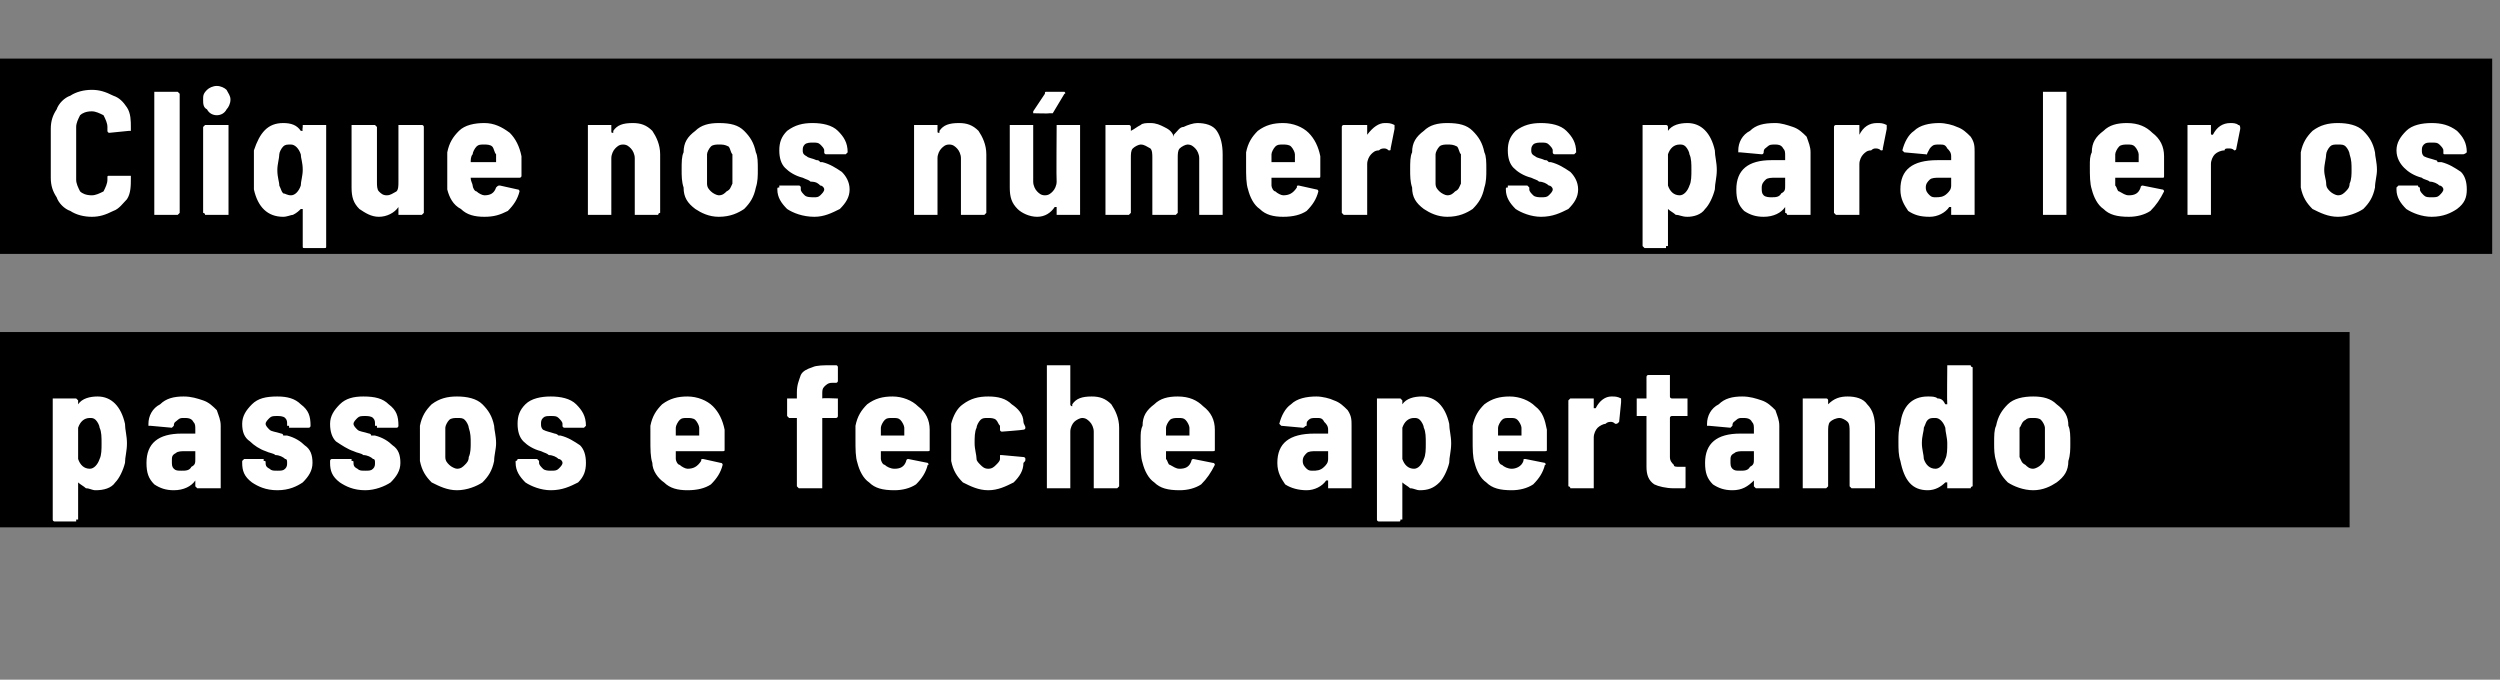
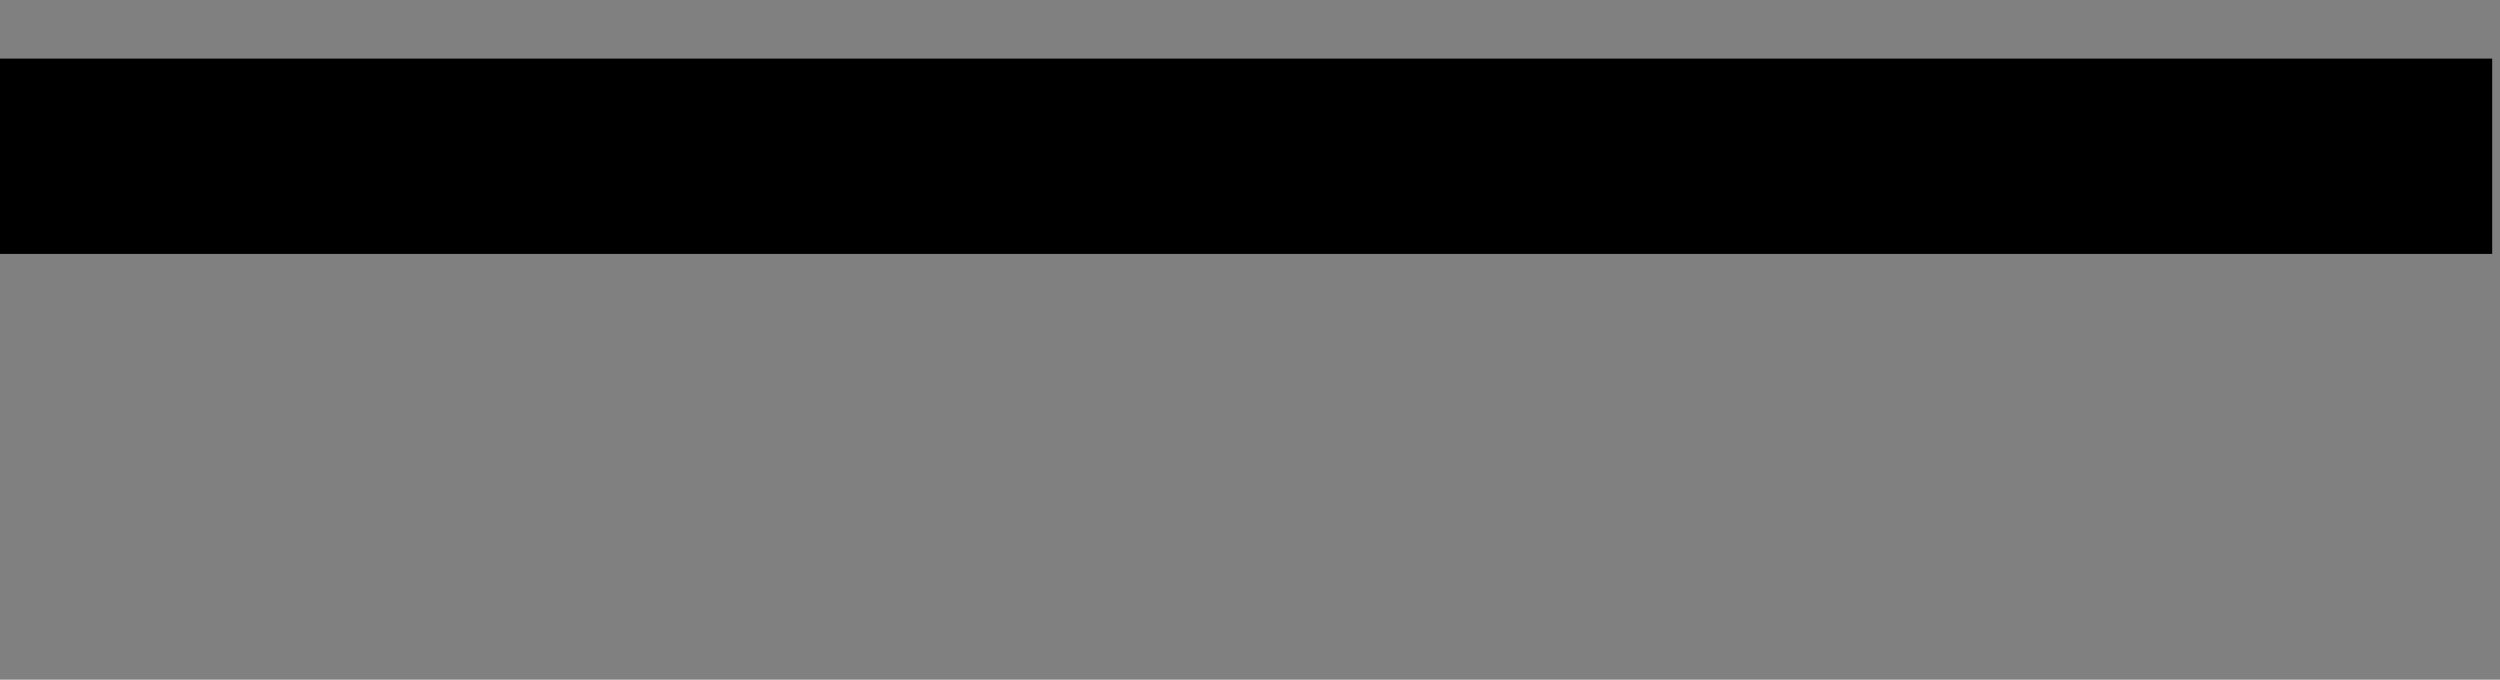
<svg xmlns="http://www.w3.org/2000/svg" version="1.1" width="128px" height="34.8px" viewBox="0 -2 128 34.8" style="top:-2px">
  <rect x="0" y="-2" width="128" height="34.8" fill="#808080" stroke="none" />
  <desc>Clique nos números para ler os passos e feche apertando</desc>
  <defs />
  <g class="svg-textframe-underlines">
-     <rect class="svg-underline" x="0" y="15" width="120.3" height="10" style="fill:#000;" />
    <rect class="svg-underline" x="0" y="1" width="127.6" height="10" style="fill:#000;" />
  </g>
  <g id="Polygon67879">
-     <path d="m6.4 19.7c0 .3.1.6.1 1c0 .4-.1.7-.1 1c-.1.4-.3.8-.5 1c-.2.3-.6.4-1 .4c-.2 0-.3-.1-.5-.1c-.1-.1-.3-.2-.4-.3v1.9h-.1v.1H2.8s-.1 0-.1-.1v-6.2h1.2l.1.1v.2c.2-.3.6-.4 1-.4c.7 0 1.2.5 1.4 1.4zm-1.3 1.8c.1-.2.1-.5.1-.8c0-.3 0-.6-.1-.8c0-.1-.1-.3-.2-.4c-.1-.1-.2-.1-.3-.1c-.3 0-.5.2-.6.5v1.6c.1.3.3.5.6.5c.2 0 .4-.2.5-.5zm4.3-3.2c.4 0 .7.1 1 .2c.3.1.5.3.7.5c.1.3.2.5.2.8v3.2h-1.2l-.1-.1v-.3c-.2.3-.6.5-1.1.5c-.4 0-.7-.1-1-.3c-.3-.3-.4-.6-.4-1.1c0-1 .6-1.5 1.8-1.5h.7v-.2c0-.2 0-.3-.1-.4c-.1-.2-.3-.2-.5-.2c-.1 0-.2 0-.3.1c-.1.1-.2.1-.2.3l-.1.1l-1.1-.1h-.1v-.1c0-.4.2-.8.6-1c.3-.3.7-.4 1.2-.4zm-.1 3.8c.2 0 .4 0 .5-.2c.2-.1.2-.2.2-.4v-.4h-.5c-.2 0-.4 0-.5.1c-.2.1-.2.2-.2.4c0 .2 0 .3.1.4c.1.1.2.1.4.1zm4.9 1c-.6 0-1-.2-1.3-.4c-.4-.3-.5-.6-.5-1v-.1l.1-.1h1v.1c.1 0 .1 0 .1.1c0 .1 0 .2.2.3c.1.1.2.1.4.1c.2 0 .3 0 .4-.1c.1-.1.1-.2.1-.3c0-.1 0-.2-.1-.2c-.1-.1-.3-.2-.5-.2c-.1-.1-.3-.1-.5-.2c-.3-.1-.6-.3-.8-.5c-.3-.2-.4-.5-.4-.9c0-.4.2-.7.5-1c.3-.3.7-.4 1.3-.4c.5 0 .9.1 1.2.4c.4.3.5.6.5 1.1c0 0 0 .1-.1.1h-1v-.1h-.1v-.1c0-.1 0-.2-.1-.3c-.1-.1-.3-.1-.4-.1c-.2 0-.3 0-.4.1c-.1.1-.2.2-.2.3c0 .1.1.2.2.3c.1.1.3.1.6.2c0 0 .1 0 .1.1h.2c.4.1.7.3.9.5c.3.2.4.5.4.9c0 .4-.2.7-.5 1c-.3.2-.7.4-1.3.4zm4.5 0c-.6 0-1-.2-1.3-.4c-.4-.3-.5-.6-.5-1v-.1s0-.1.1-.1h1v.1c.1 0 .1 0 .1.1c0 .1 0 .2.2.3c.1.1.2.1.4.1c.2 0 .3 0 .4-.1c.1-.1.1-.2.1-.3c0-.1 0-.2-.1-.2c-.1-.1-.3-.2-.5-.2c-.1-.1-.3-.1-.5-.2c-.3-.1-.6-.3-.9-.5c-.2-.2-.3-.5-.3-.9c0-.4.2-.7.5-1c.3-.3.7-.4 1.2-.4c.6 0 1 .1 1.3.4c.4.3.5.6.5 1.1c0 0 0 .1-.1.1h-1v-.1h-.1v-.1c0-.1 0-.2-.1-.3c-.1-.1-.3-.1-.4-.1c-.2 0-.3 0-.4.1c-.1.1-.2.2-.2.3c0 .1.1.2.2.3c.1.1.3.1.6.2c0 0 .1 0 .1.1h.2c.4.1.7.3.9.5c.3.2.4.5.4.9c0 .4-.2.7-.5 1c-.3.2-.8.4-1.3.4zm4.7 0c-.5 0-.9-.2-1.3-.4c-.3-.3-.5-.6-.6-1.1v-1.8c.1-.5.3-.8.6-1.1c.4-.3.8-.4 1.3-.4c.5 0 1 .1 1.3.4c.3.3.5.6.6 1.1c0 .2.1.5.1.9c0 .3-.1.6-.1.9c-.1.5-.3.8-.6 1.1c-.3.2-.8.4-1.3.4zm0-1.1c.2 0 .3-.1.4-.2c.1-.1.2-.2.2-.4c.1-.2.1-.5.1-.7c0-.3 0-.5-.1-.8c0-.1-.1-.3-.2-.4c-.1-.1-.2-.1-.4-.1c-.1 0-.3 0-.4.1c-.1.1-.2.3-.2.4v1.5c0 .2.1.3.2.4c.1.1.3.2.4.2zm4.8 1.1c-.5 0-1-.2-1.3-.4c-.3-.3-.5-.6-.5-1v-.1c.1 0 .1-.1.1-.1h1l.1.1v.1c0 .1.1.2.2.3c.1.1.3.1.4.1c.2 0 .3 0 .4-.1c.1-.1.2-.2.2-.3c0-.1-.1-.2-.2-.2c-.1-.1-.3-.2-.5-.2c-.1-.1-.2-.1-.4-.2c-.4-.1-.7-.3-.9-.5c-.2-.2-.3-.5-.3-.9c0-.4.1-.7.4-1c.3-.3.8-.4 1.3-.4c.5 0 1 .1 1.3.4c.3.3.5.6.5 1.1l-.1.1h-1s-.1 0-.1-.1v-.1c0-.1-.1-.2-.2-.3c-.1-.1-.2-.1-.4-.1c-.2 0-.3 0-.4.1c-.1.1-.1.2-.1.3c0 .1 0 .2.1.3c.2.1.3.1.6.2c0 0 .1 0 .2.1h.1c.4.1.7.3 1 .5c.2.2.3.5.3.9c0 .4-.1.7-.4 1c-.4.2-.8.4-1.4.4zm8.9-3.1v1c0 .1 0 .1-.1.1h-2.4v.4c0 .1.1.3.2.3c.1.1.3.2.4.2c.3 0 .5-.1.7-.4c0-.1 0-.1.1-.1l.9.2c.1 0 .1.1.1.1c-.1.4-.3.7-.6 1c-.3.2-.7.3-1.2.3c-.5 0-.9-.1-1.2-.4c-.3-.2-.6-.6-.6-1c-.1-.3-.1-.7-.1-1.2v-.7c.1-.5.3-.8.6-1.1c.4-.3.8-.4 1.3-.4c.5 0 1 .2 1.3.5c.3.3.5.7.6 1.2zm-1.9-.6c-.2 0-.3 0-.4.1c-.1.1-.2.3-.2.4v.4h1.2v-.4c0-.1-.1-.3-.2-.4c-.1-.1-.3-.1-.4-.1zm7.6-1h.1v.9s0 .1-.1.1h-.7v3.6h-1.2l-.1-.1v-3.5h-.4l-.1-.1v-.9h.5v-.3c0-.4.1-.6.2-.9c.1-.2.3-.3.6-.4c.2-.1.6-.1 1-.1h.2c.1 0 .1.1.1.1v.7s0 .1-.1.1h-.2c-.2 0-.3.1-.4.2c-.1.1-.1.2-.1.4v.2c.04-.03.7 0 .7 0c0 0 .02-.03 0 0zm4.8 1.6v1c0 .1 0 .1-.1.1h-2.4v.4c0 .1.1.3.2.3c.1.1.3.2.5.2c.3 0 .5-.1.6-.4c0-.1.1-.1.1-.1l1 .2s.1.1 0 .1c-.1.4-.3.7-.6 1c-.3.2-.7.3-1.1.3c-.6 0-1-.1-1.3-.4c-.3-.2-.5-.6-.6-1c-.1-.3-.1-.7-.1-1.2v-.7c.1-.5.3-.8.6-1.1c.4-.3.8-.4 1.3-.4c.5 0 1 .2 1.3.5c.4.3.6.7.6 1.2zm-1.9-.6c-.2 0-.3 0-.4.1c-.1.1-.2.3-.2.4v.4h1.2v-.4c0-.1-.1-.3-.2-.4c-.1-.1-.2-.1-.4-.1zm4.9 3.7c-.5 0-.9-.2-1.3-.4c-.3-.3-.5-.6-.6-1.1v-1.9c.1-.4.3-.8.6-1c.4-.3.8-.4 1.3-.4c.5 0 .9.1 1.2.4c.3.2.6.5.6.9c0 .1.1.2.1.3c0 .1-.1.1-.1.1c-.04.02-1.1.1-1.1.1c0 0 .01.02 0 0c0 0-.1 0-.1-.1v-.2c-.1-.1-.1-.2-.2-.3c-.1-.1-.3-.1-.4-.1c-.2 0-.3 0-.4.1c-.1.1-.2.3-.2.4c-.1.2-.1.5-.1.8c0 .3.1.6.1.8c0 .1.1.2.2.3c.1.1.2.2.4.2c.2 0 .3-.1.4-.2c.1-.1.2-.2.2-.3v-.2h.1l1.1.1s.1 0 .1.1s0 .1-.1.2c0 .4-.2.7-.5 1c-.4.2-.8.4-1.3.4zm5.3-4.8c.4 0 .7.1 1 .4c.2.3.4.7.4 1.2v3l-.1.1H56v-2.9c0-.2-.1-.4-.2-.5c-.1-.1-.2-.2-.4-.2c-.1 0-.3.1-.4.2c-.1.1-.2.3-.2.5v2.9h-1.2v-6.3h1.2v2c0 .1.1.1.1.1v-.1c.2-.3.5-.4 1-.4zm6.3 1.7v1c0 .1 0 .1-.1.1h-2.4v.4c.1.1.1.3.2.3c.2.1.3.2.5.2c.3 0 .5-.1.6-.4c0-.1.1-.1.1-.1l1 .2c.1 0 .1.1.1.1c-.2.4-.4.7-.7 1c-.3.2-.7.3-1.1.3c-.6 0-1-.1-1.3-.4c-.3-.2-.5-.6-.6-1c-.1-.3-.1-.7-.1-1.2c0-.3 0-.5.1-.7c0-.5.2-.8.6-1.1c.3-.3.7-.4 1.2-.4c.6 0 1 .2 1.3.5c.4.3.6.7.6 1.2zm-1.9-.6c-.1 0-.3 0-.4.1c-.1.1-.2.3-.2.4v.4h1.2v-.4c0-.1-.1-.3-.2-.4c-.1-.1-.2-.1-.4-.1zm7.1-1.1c.3 0 .7.1.9.2c.3.1.5.3.7.5c.2.3.2.5.2.8v3.2H68v-.4h-.1c-.2.3-.6.5-1 .5c-.4 0-.8-.1-1.1-.3c-.2-.3-.4-.6-.4-1.1c0-1 .6-1.5 1.9-1.5h.7v-.2c0-.2-.1-.3-.2-.4c-.1-.2-.2-.2-.4-.2c-.2 0-.3 0-.4.1c-.1.1-.1.1-.1.3c-.1 0-.1.1-.2.1l-1.1-.1l-.1-.1c.1-.4.3-.8.6-1c.3-.3.8-.4 1.3-.4zm-.2 3.8c.2 0 .4 0 .6-.2c.1-.1.2-.2.2-.4v-.4h-.6c-.2 0-.4 0-.5.1c-.1.1-.2.2-.2.4c0 .2.1.3.2.4c.1.1.2.1.3.1zm7-2.4c0 .3.1.6.1 1c0 .4-.1.7-.1 1c-.1.4-.3.8-.5 1c-.3.3-.6.4-1 .4c-.2 0-.3-.1-.5-.1c-.1-.1-.3-.2-.4-.3v1.9h-.1c0 .1 0 .1-.1.1h-1s-.1 0-.1-.1v-6.2h1.2l.1.1v.2c.2-.3.6-.4 1-.4c.7 0 1.2.5 1.4 1.4zm-1.3 1.8c.1-.2.1-.5.1-.8c0-.3 0-.6-.1-.8c0-.1-.1-.3-.2-.4c-.1-.1-.2-.1-.3-.1c-.3 0-.5.2-.6.5v1.6c.1.3.3.5.6.5c.2 0 .4-.2.5-.5zm6.3-1.5v1c0 .1 0 .1-.1.1h-2.4v.4c0 .1.1.3.2.3c.1.1.3.2.5.2c.2 0 .5-.1.6-.4c0-.1 0-.1.1-.1l1 .2s.1.1 0 .1c-.1.4-.3.7-.6 1c-.3.2-.7.3-1.1.3c-.6 0-1-.1-1.3-.4c-.3-.2-.5-.6-.6-1c-.1-.3-.1-.7-.1-1.2v-.7c.1-.5.3-.8.6-1.1c.4-.3.8-.4 1.3-.4c.5 0 1 .2 1.3.5c.4.3.5.7.6 1.2zm-1.9-.6c-.2 0-.3 0-.4.1c-.1.1-.2.3-.2.4v.4h1.2v-.4c0-.1-.1-.3-.2-.4c-.1-.1-.2-.1-.4-.1zm5.2-1.1c.2 0 .3 0 .5.1v.2l-.1 1c-.1.1-.1.1-.2.1c-.1-.1-.2-.1-.2-.1c-.1 0-.2 0-.3.1c-.1 0-.3.1-.4.2c-.1.1-.2.3-.2.5v2.6h-1.2c0-.1-.1-.1-.1-.1v-4.4l.1-.1h1.2v.5h.1c.2-.4.5-.6.8-.6zm3.9.9v.1h-.8s-.1 0-.1.1v2c0 .2.1.3.2.4c0 .1.1.1.3.1h.3v1c0 .1 0 .1-.1.1h-.5c-.4 0-.8-.1-1-.2c-.3-.2-.4-.5-.4-.9v-2.6h-.5v-.9h.5v-1.1s0-.1.1-.1h1.1v1.1c0 .1.1.1.1.1h.8v.8s-.01.02 0 0zm2.8-.9c.4 0 .7.1 1 .2c.3.1.5.3.7.5c.1.3.2.5.2.8v3.2h-1.2l-.1-.1v-.3c-.3.3-.6.5-1.1.5c-.4 0-.7-.1-1-.3c-.3-.3-.4-.6-.4-1.1c0-1 .6-1.5 1.8-1.5h.7v-.2c0-.2 0-.3-.1-.4c-.1-.2-.3-.2-.5-.2c-.1 0-.2 0-.3.1c-.1.1-.2.1-.2.3l-.1.1l-1.1-.1h-.1v-.1c0-.4.2-.8.6-1c.3-.3.7-.4 1.2-.4zm-.1 3.8c.2 0 .4 0 .5-.2c.2-.1.2-.2.2-.4v-.4h-.5c-.2 0-.4 0-.5.1c-.2.1-.2.2-.2.4c0 .2 0 .3.1.4c.1.1.2.1.4.1zm5.5-3.8c.4 0 .8.1 1 .4c.3.3.4.7.4 1.2v3.1h-1.2l-.1-.1v-2.8c0-.2 0-.4-.1-.5c-.1-.1-.3-.2-.4-.2c-.2 0-.4.1-.5.2c-.1.1-.1.3-.1.5v2.8l-.1.1h-1.2v-4.6h1.2c.1 0 .1.1.1.1v.3v-.1c.3-.3.6-.4 1-.4zm5.1-1.5v-.1h1.2c0 .1.1.1.1.1v6.1s-.1 0-.1.1h-1.2v-.3h-.1c-.2.2-.5.4-.9.4c-.8 0-1.2-.5-1.4-1.5c-.1-.3-.1-.6-.1-1c0-.3 0-.6.1-.9c.1-.9.6-1.4 1.4-1.4c.2 0 .4 0 .5.1c.2 0 .3.1.4.3h.1c-.02-.04 0-1.9 0-1.9c0 0-.02.01 0 0zm-.1 4.7c.1-.2.1-.5.1-.8c0-.3-.1-.6-.1-.8c-.1-.3-.3-.5-.5-.5c-.2 0-.3 0-.4.1c-.1.1-.1.2-.2.4c0 .2-.1.4-.1.8c0 .3.1.6.1.8c.1.3.3.5.6.5c.2 0 .4-.2.5-.5zm4.5 1.6c-.5 0-1-.2-1.3-.4c-.3-.3-.5-.6-.6-1.1c-.1-.3-.1-.6-.1-.9c0-.4 0-.7.1-.9c.1-.5.3-.8.6-1.1c.3-.3.8-.4 1.3-.4c.5 0 .9.1 1.2.4c.4.3.6.6.6 1.1c.1.2.1.5.1.9c0 .3 0 .6-.1.9c0 .5-.2.8-.6 1.1c-.3.2-.7.4-1.2.4zm0-1.1c.1 0 .3-.1.4-.2c.1-.1.2-.2.2-.4v-1.5c0-.1-.1-.3-.2-.4c-.1-.1-.3-.1-.4-.1c-.2 0-.3 0-.4.1c-.2.1-.2.3-.3.4v1.5c.1.2.1.3.3.4c.1.1.2.2.4.2z" stroke="none" fill="#fff" />
-   </g>
+     </g>
  <g id="Polygon67878">
-     <path d="m4.7 9.1c-.4 0-.8-.1-1.1-.3c-.3-.1-.6-.4-.7-.7c-.2-.3-.3-.6-.3-1V4.6c0-.4.1-.7.3-1c.1-.3.4-.6.7-.7c.3-.2.7-.3 1.1-.3c.4 0 .7.1 1.1.3c.3.1.5.3.7.6c.2.3.2.7.2 1v.2h-.1l-1 .1c-.1 0-.1-.1-.1-.1v-.2c0-.2-.1-.4-.2-.6c-.2-.1-.4-.2-.6-.2c-.3 0-.5.1-.6.2c-.1.2-.2.4-.2.6v2.7c0 .2.1.4.2.6c.1.1.3.2.6.2c.2 0 .4-.1.6-.2c.1-.2.2-.4.2-.6v-.1c0-.1 0-.1.1-.1h1.1v.1c0 .4 0 .8-.2 1.1c-.2.2-.4.5-.7.6c-.4.2-.7.3-1.1.3zM8 9h-.1V2.7h1.2l.1.1v6.1l-.1.1H8s.02 0 0 0zm3.1-5.1c-.2 0-.4-.1-.5-.3c-.2-.1-.2-.3-.2-.5c0-.2 0-.3.2-.5c.1-.1.3-.2.5-.2c.2 0 .4.1.5.2c.1.2.2.3.2.5c0 .2-.1.4-.2.5c-.1.2-.3.3-.5.3zM10.6 9h-.1c0-.1-.1-.1-.1-.1V4.5l.1-.1h1.2v4.6h-1.1s-.04 0 0 0zm4.9-4.5v-.1h1.2v6.2c0 .1 0 .1-.1.1h-1c-.1 0-.1 0-.1-.1V8.7h-.1c-.1.1-.2.2-.4.3c-.1 0-.3.1-.5.1c-.8 0-1.3-.5-1.5-1.4v-2c.3-.9.7-1.4 1.5-1.4c.4 0 .7.1.9.4h.1c-.03-.03 0-.2 0-.2c0 0-.03-.02 0 0zm-.1 3c0-.2.1-.5.1-.8c0-.4-.1-.6-.1-.8c-.1-.3-.3-.5-.5-.5c-.2 0-.3 0-.4.1c-.1.1-.2.3-.2.4c0 .2-.1.5-.1.8c0 .4.1.6.1.8c.1.2.1.3.2.4c.1 0 .2.1.4.1c.2 0 .4-.2.5-.5zm5-3v-.1h1.2c.1 0 .1.1.1.1v4.4l-.1.1h-1.2v-.4c-.2.3-.6.5-1 .5c-.4 0-.7-.2-1-.4c-.3-.3-.4-.6-.4-1.1V4.4h1.2l.1.1v2.8c0 .2 0 .4.1.5c.1.1.2.2.4.2c.2 0 .3-.1.5-.2c.1-.1.1-.3.1-.5V4.5s.01-.02 0 0zM26.7 6v1c0 .1-.1.1-.1.1h-2.5c0 .2.1.3.1.4c0 .1.1.3.2.3c.1.1.3.2.4.2c.3 0 .5-.1.6-.4c.1-.1.1-.1.2-.1l.9.2c.1 0 .1.1.1.1c-.1.4-.3.7-.6 1c-.4.2-.7.3-1.2.3c-.5 0-.9-.1-1.2-.4c-.4-.2-.6-.6-.7-1V5.8c.1-.5.3-.8.6-1.1c.3-.3.8-.4 1.3-.4c.5 0 .9.2 1.3.5c.3.3.5.7.6 1.2zm-1.9-.6c-.2 0-.3 0-.4.1c-.1.1-.2.3-.2.4c-.1.1-.1.3-.1.4h1.3v-.4c-.1-.1-.1-.3-.2-.4c-.1-.1-.3-.1-.4-.1zm7.6-1.1c.4 0 .7.1 1 .4c.2.3.4.7.4 1.2v3s-.1 0-.1.1h-1.2V6.1c0-.2-.1-.4-.2-.5c-.1-.1-.2-.2-.4-.2c-.2 0-.3.1-.4.2c-.1.1-.2.3-.2.5v2.9h-1.2V4.4h1.2v.3c0 .1 0 .1.1.1v-.1c.2-.3.5-.4 1-.4zm4.4 4.8c-.5 0-.9-.2-1.2-.4c-.4-.3-.6-.6-.6-1.1c-.1-.3-.1-.6-.1-.9c0-.4 0-.7.1-.9c0-.5.2-.8.6-1.1c.3-.3.7-.4 1.2-.4c.6 0 1 .1 1.3.4c.3.3.5.6.6 1.1c.1.2.1.5.1.9c0 .3 0 .6-.1.9c-.1.5-.3.8-.6 1.1c-.3.2-.7.4-1.3.4zm0-1.1c.2 0 .3-.1.4-.2c.2-.1.2-.2.3-.4V5.9c-.1-.1-.1-.3-.2-.4c-.2-.1-.3-.1-.5-.1c-.1 0-.3 0-.4.1c-.1.1-.2.3-.2.4v1.5c0 .2.1.3.2.4c.1.1.3.2.4.2zm4.9 1.1c-.6 0-1.1-.2-1.4-.4c-.3-.3-.5-.6-.5-1c0-.1 0-.1.1-.1v-.1h1c.1 0 .1.1.1.1v.1c0 .1.1.2.2.3c.1.1.3.1.5.1c.1 0 .2 0 .3-.1c.1-.1.2-.2.2-.3c0-.1-.1-.2-.2-.2c-.1-.1-.2-.2-.5-.2c-.1-.1-.2-.1-.4-.2c-.4-.1-.7-.3-.9-.5c-.2-.2-.3-.5-.3-.9c0-.4.1-.7.4-1c.4-.3.8-.4 1.3-.4c.5 0 1 .1 1.3.4c.3.3.5.6.5 1.1l-.1.1h-1s-.1 0-.1-.1v-.1c0-.1-.1-.2-.2-.3c-.1-.1-.2-.1-.4-.1c-.1 0-.3 0-.4.1c-.1.1-.1.2-.1.3c0 .1 0 .2.2.3c.1.1.3.1.5.2c.1 0 .1 0 .2.1h.1c.4.1.7.3 1 .5c.2.2.4.5.4.9c0 .4-.2.7-.5 1c-.4.2-.8.4-1.3.4zm7.4-4.8c.4 0 .7.1 1 .4c.2.3.4.7.4 1.2v3l-.1.1h-1.2V6.1c0-.2-.1-.4-.2-.5c-.1-.1-.2-.2-.4-.2c-.2 0-.3.1-.4.2c-.1.1-.2.3-.2.5v2.9h-1.2V4.4h1.2v.3c0 .1 0 .1.1.1v-.1c.2-.3.5-.4 1-.4zm5 .2v-.1h1.2v4.6h-1.2v-.4h-.1c-.2.3-.5.5-.9.5c-.4 0-.8-.2-1-.4c-.3-.3-.4-.6-.4-1.1V4.4h1.2v2.9c0 .2.1.4.2.5c.1.1.2.2.4.2c.2 0 .3-.1.4-.2c.1-.1.2-.3.2-.5c-.02-.01 0-2.8 0-2.8c0 0-.02-.02 0 0zM53 3.8h-.1v-.1l.6-.9c0-.1 0-.1.1-.1h.9c.1.1 0 .1 0 .1l-.6 1h-.2c.03.02-.7 0-.7 0c0 0 .01.02 0 0zm8.3.5c.4 0 .8.1 1 .4c.2.3.3.7.3 1.2v3.1h-1.2V6.1c0-.2-.1-.4-.2-.5c-.1-.1-.2-.2-.4-.2c-.1 0-.3.1-.4.2c-.1.1-.1.3-.1.5v2.8l-.1.1H59V6.1c0-.2 0-.4-.1-.5c-.2-.1-.3-.2-.5-.2c-.1 0-.3.1-.4.2c-.1.1-.1.3-.1.5v2.8l-.1.1h-1.2V4.4h1.2c.1 0 .1.1.1.1v.3v-.1c.2-.1.3-.2.5-.3c.1-.1.3-.1.5-.1c.3 0 .5.1.7.2c.2.1.4.2.5.5v-.1c.2-.2.3-.4.5-.4c.2-.1.5-.2.7-.2zM67.6 6v1c0 .1 0 .1-.1.1h-2.4v.4c0 .1.1.3.2.3c.1.1.3.2.4.2c.3 0 .5-.1.7-.4c0-.1 0-.1.1-.1l.9.2c.1 0 .1.1.1.1c-.1.4-.3.7-.6 1c-.3.2-.7.3-1.2.3c-.5 0-.9-.1-1.2-.4c-.3-.2-.5-.6-.6-1c-.1-.3-.1-.7-.1-1.2v-.7c.1-.5.3-.8.6-1.1c.4-.3.8-.4 1.3-.4c.5 0 1 .2 1.3.5c.3.3.5.7.6 1.2zm-1.9-.6c-.2 0-.3 0-.4.1c-.1.1-.2.3-.2.4v.4h1.2v-.4c0-.1-.1-.3-.2-.4c-.1-.1-.3-.1-.4-.1zm5.2-1.1c.2 0 .3 0 .5.1v.2l-.2 1c0 .1 0 .1-.1.1c-.1-.1-.2-.1-.2-.1c-.1 0-.2 0-.3.1c-.2 0-.3.1-.4.2c-.1.1-.2.3-.2.5v2.6h-1.2l-.1-.1V4.5s0-.1.1-.1h1.2v.5c.3-.4.6-.6.9-.6zm3.2 4.8c-.5 0-.9-.2-1.2-.4c-.4-.3-.6-.6-.6-1.1c-.1-.3-.1-.6-.1-.9c0-.4 0-.7.1-.9c0-.5.2-.8.6-1.1c.3-.3.7-.4 1.2-.4c.6 0 1 .1 1.3.4c.3.3.5.6.6 1.1c.1.2.1.5.1.9c0 .3 0 .6-.1.9c-.1.5-.3.8-.6 1.1c-.3.2-.7.4-1.3.4zm0-1.1c.2 0 .3-.1.4-.2c.2-.1.2-.2.3-.4V5.9c-.1-.1-.1-.3-.2-.4c-.2-.1-.3-.1-.5-.1c-.1 0-.3 0-.4.1c-.1.1-.2.3-.2.4v1.5c0 .2.1.3.2.4c.1.1.3.2.4.2zm4.8 1.1c-.5 0-1-.2-1.3-.4c-.3-.3-.5-.6-.5-1c0-.1 0-.1.1-.1v-.1h1l.1.1v.1c0 .1.1.2.2.3c.1.1.3.1.4.1c.2 0 .3 0 .4-.1c.1-.1.2-.2.2-.3c0-.1-.1-.2-.2-.2c-.1-.1-.3-.2-.5-.2c-.1-.1-.2-.1-.4-.2c-.4-.1-.7-.3-.9-.5c-.2-.2-.3-.5-.3-.9c0-.4.1-.7.4-1c.4-.3.8-.4 1.3-.4c.5 0 1 .1 1.3.4c.3.3.5.6.5 1.1l-.1.1h-1s-.1 0-.1-.1v-.1c0-.1-.1-.2-.2-.3c-.1-.1-.2-.1-.4-.1c-.1 0-.3 0-.4.1c-.1.1-.1.2-.1.3c0 .1 0 .2.2.3c.1.1.3.1.5.2c.1 0 .1 0 .2.1h.1c.4.1.7.3 1 .5c.2.2.4.5.4.9c0 .4-.2.7-.5 1c-.4.2-.8.4-1.4.4zm8.9-3.4c0 .3.1.6.1 1c0 .4-.1.7-.1 1c-.1.4-.3.8-.5 1c-.2.3-.6.4-.9.4c-.3 0-.4-.1-.6-.1c-.1-.1-.3-.2-.4-.3v1.9h-.1v.1h-1.1l-.1-.1V4.4h1.2c.1 0 .1.1.1.1v.2c.2-.3.6-.4 1-.4c.7 0 1.2.5 1.4 1.4zm-1.3 1.8c.1-.2.1-.5.1-.8c0-.3 0-.6-.1-.8c0-.1-.1-.3-.2-.4c-.1-.1-.2-.1-.3-.1c-.3 0-.5.2-.6.5v1.6c.1.3.3.5.6.5c.2 0 .4-.2.5-.5zm4.4-3.2c.3 0 .6.1.9.2c.3.1.5.3.7.5c.1.3.2.5.2.8v3.2h-1.2c0-.1-.1-.1-.1-.1v-.3c-.2.3-.6.5-1.1.5c-.4 0-.7-.1-1-.3c-.3-.3-.4-.6-.4-1.1c0-1 .6-1.5 1.8-1.5h.7v-.2c0-.2 0-.3-.1-.4c-.1-.2-.3-.2-.4-.2c-.2 0-.3 0-.4.1c-.1.1-.2.1-.2.3c0 0 0 .1-.1.1l-1.1-.1h-.1v-.1c0-.4.2-.8.6-1c.3-.3.7-.4 1.3-.4zm-.2 3.8c.2 0 .4 0 .5-.2c.2-.1.2-.2.2-.4v-.4h-.5c-.2 0-.4 0-.5.1c-.1.1-.2.2-.2.4c0 .2 0 .3.1.4c.1.1.3.1.4.1zm5.4-3.8c.2 0 .3 0 .5.1v.2l-.2 1c0 .1 0 .1-.1.1c-.1-.1-.2-.1-.3-.1c0 0-.1 0-.2.1c-.2 0-.3.1-.4.2c-.1.1-.2.3-.2.5v2.6H94l-.1-.1V4.5s0-.1.1-.1h1.2v.5c.2-.4.5-.6.9-.6zm3.2 0c.3 0 .7.1.9.2c.3.1.5.3.7.5c.2.3.2.5.2.8v3.2h-1.2v-.4h-.1c-.2.3-.6.5-1 .5c-.5 0-.8-.1-1.1-.3c-.2-.3-.4-.6-.4-1.1c0-1 .6-1.5 1.9-1.5h.7v-.2c0-.2-.1-.3-.2-.4c-.1-.2-.2-.2-.4-.2c-.2 0-.3 0-.4.1c-.1.1-.1.1-.2.3s0 .1-.1.1l-1.1-.1l-.1-.1c.1-.4.3-.8.6-1c.3-.3.8-.4 1.3-.4zm-.2 3.8c.2 0 .4 0 .6-.2c.1-.1.2-.2.2-.4v-.4h-.6c-.2 0-.4 0-.5.1c-.1.1-.2.2-.2.4c0 .2.1.3.2.4c.1.1.2.1.3.1zm5.6.9h-.1V2.7h1.2v6.3h-1.1s-.01 0 0 0zm6.1-3v1c0 .1 0 .1-.1.1h-2.4v.4c.1.1.1.3.2.3c.2.1.3.2.5.2c.3 0 .5-.1.6-.4c0-.1.1-.1.1-.1l1 .2c.1 0 .1.1.1.1c-.2.4-.4.7-.7 1c-.3.2-.7.3-1.1.3c-.6 0-1-.1-1.3-.4c-.3-.2-.5-.6-.6-1c-.1-.3-.1-.7-.1-1.2c0-.3 0-.5.1-.7c0-.5.2-.8.6-1.1c.3-.3.7-.4 1.2-.4c.6 0 1 .2 1.3.5c.4.3.6.7.6 1.2zm-1.9-.6c-.1 0-.3 0-.4.1c-.1.1-.2.3-.2.4v.4h1.2v-.4c0-.1-.1-.3-.2-.4c-.1-.1-.2-.1-.4-.1zm5.3-1.1c.1 0 .3 0 .4.1c.1 0 .1.1.1.2l-.2 1c0 .1-.1.1-.1.1c-.1-.1-.2-.1-.3-.1c-.1 0-.2 0-.2.1c-.2 0-.4.1-.5.2c-.1.1-.2.3-.2.5v2.6H112V4.4h1.2v.4c0 .1 0 .1.1.1c.2-.4.5-.6.9-.6zm5.5 4.8c-.5 0-.9-.2-1.3-.4c-.3-.3-.5-.6-.6-1.1V5.8c.1-.5.3-.8.6-1.1c.4-.3.8-.4 1.3-.4c.5 0 1 .1 1.3.4c.3.3.5.6.6 1.1c0 .2.1.5.1.9c0 .3-.1.6-.1.9c-.1.5-.3.8-.6 1.1c-.3.2-.8.4-1.3.4zm0-1.1c.2 0 .3-.1.4-.2c.1-.1.2-.2.2-.4c.1-.2.1-.5.1-.7c0-.3 0-.5-.1-.8c0-.1-.1-.3-.2-.4c-.1-.1-.2-.1-.4-.1c-.2 0-.3 0-.4.1c-.1.1-.2.3-.2.4c0 .2-.1.5-.1.8c0 .3.1.5.1.7c0 .2.1.3.2.4c.1.1.3.2.4.2zm4.8 1.1c-.5 0-1-.2-1.3-.4c-.3-.3-.5-.6-.5-1v-.1l.1-.1h1s0 .1.1.1v.1c0 .1.1.2.2.3c.1.1.2.1.4.1c.2 0 .3 0 .4-.1c.1-.1.2-.2.2-.3c0-.1-.1-.2-.2-.2c-.1-.1-.3-.2-.5-.2c-.1-.1-.3-.1-.4-.2c-.4-.1-.7-.3-.9-.5c-.2-.2-.4-.5-.4-.9c0-.4.2-.7.5-1c.3-.3.8-.4 1.3-.4c.5 0 .9.1 1.3.4c.3.3.5.6.5 1.1c0 0-.1.1-.2.1h-.9c-.1 0-.1 0-.1-.1v-.1c0-.1-.1-.2-.2-.3c-.1-.1-.2-.1-.4-.1c-.2 0-.3 0-.4.1c-.1.1-.1.2-.1.3c0 .1 0 .2.1.3c.2.1.3.1.6.2c0 0 .1 0 .1.1h.2c.4.1.7.3 1 .5c.2.2.3.5.3.9c0 .4-.1.7-.5 1c-.3.2-.7.4-1.3.4z" stroke="none" fill="#fff" />
-   </g>
+     </g>
</svg>